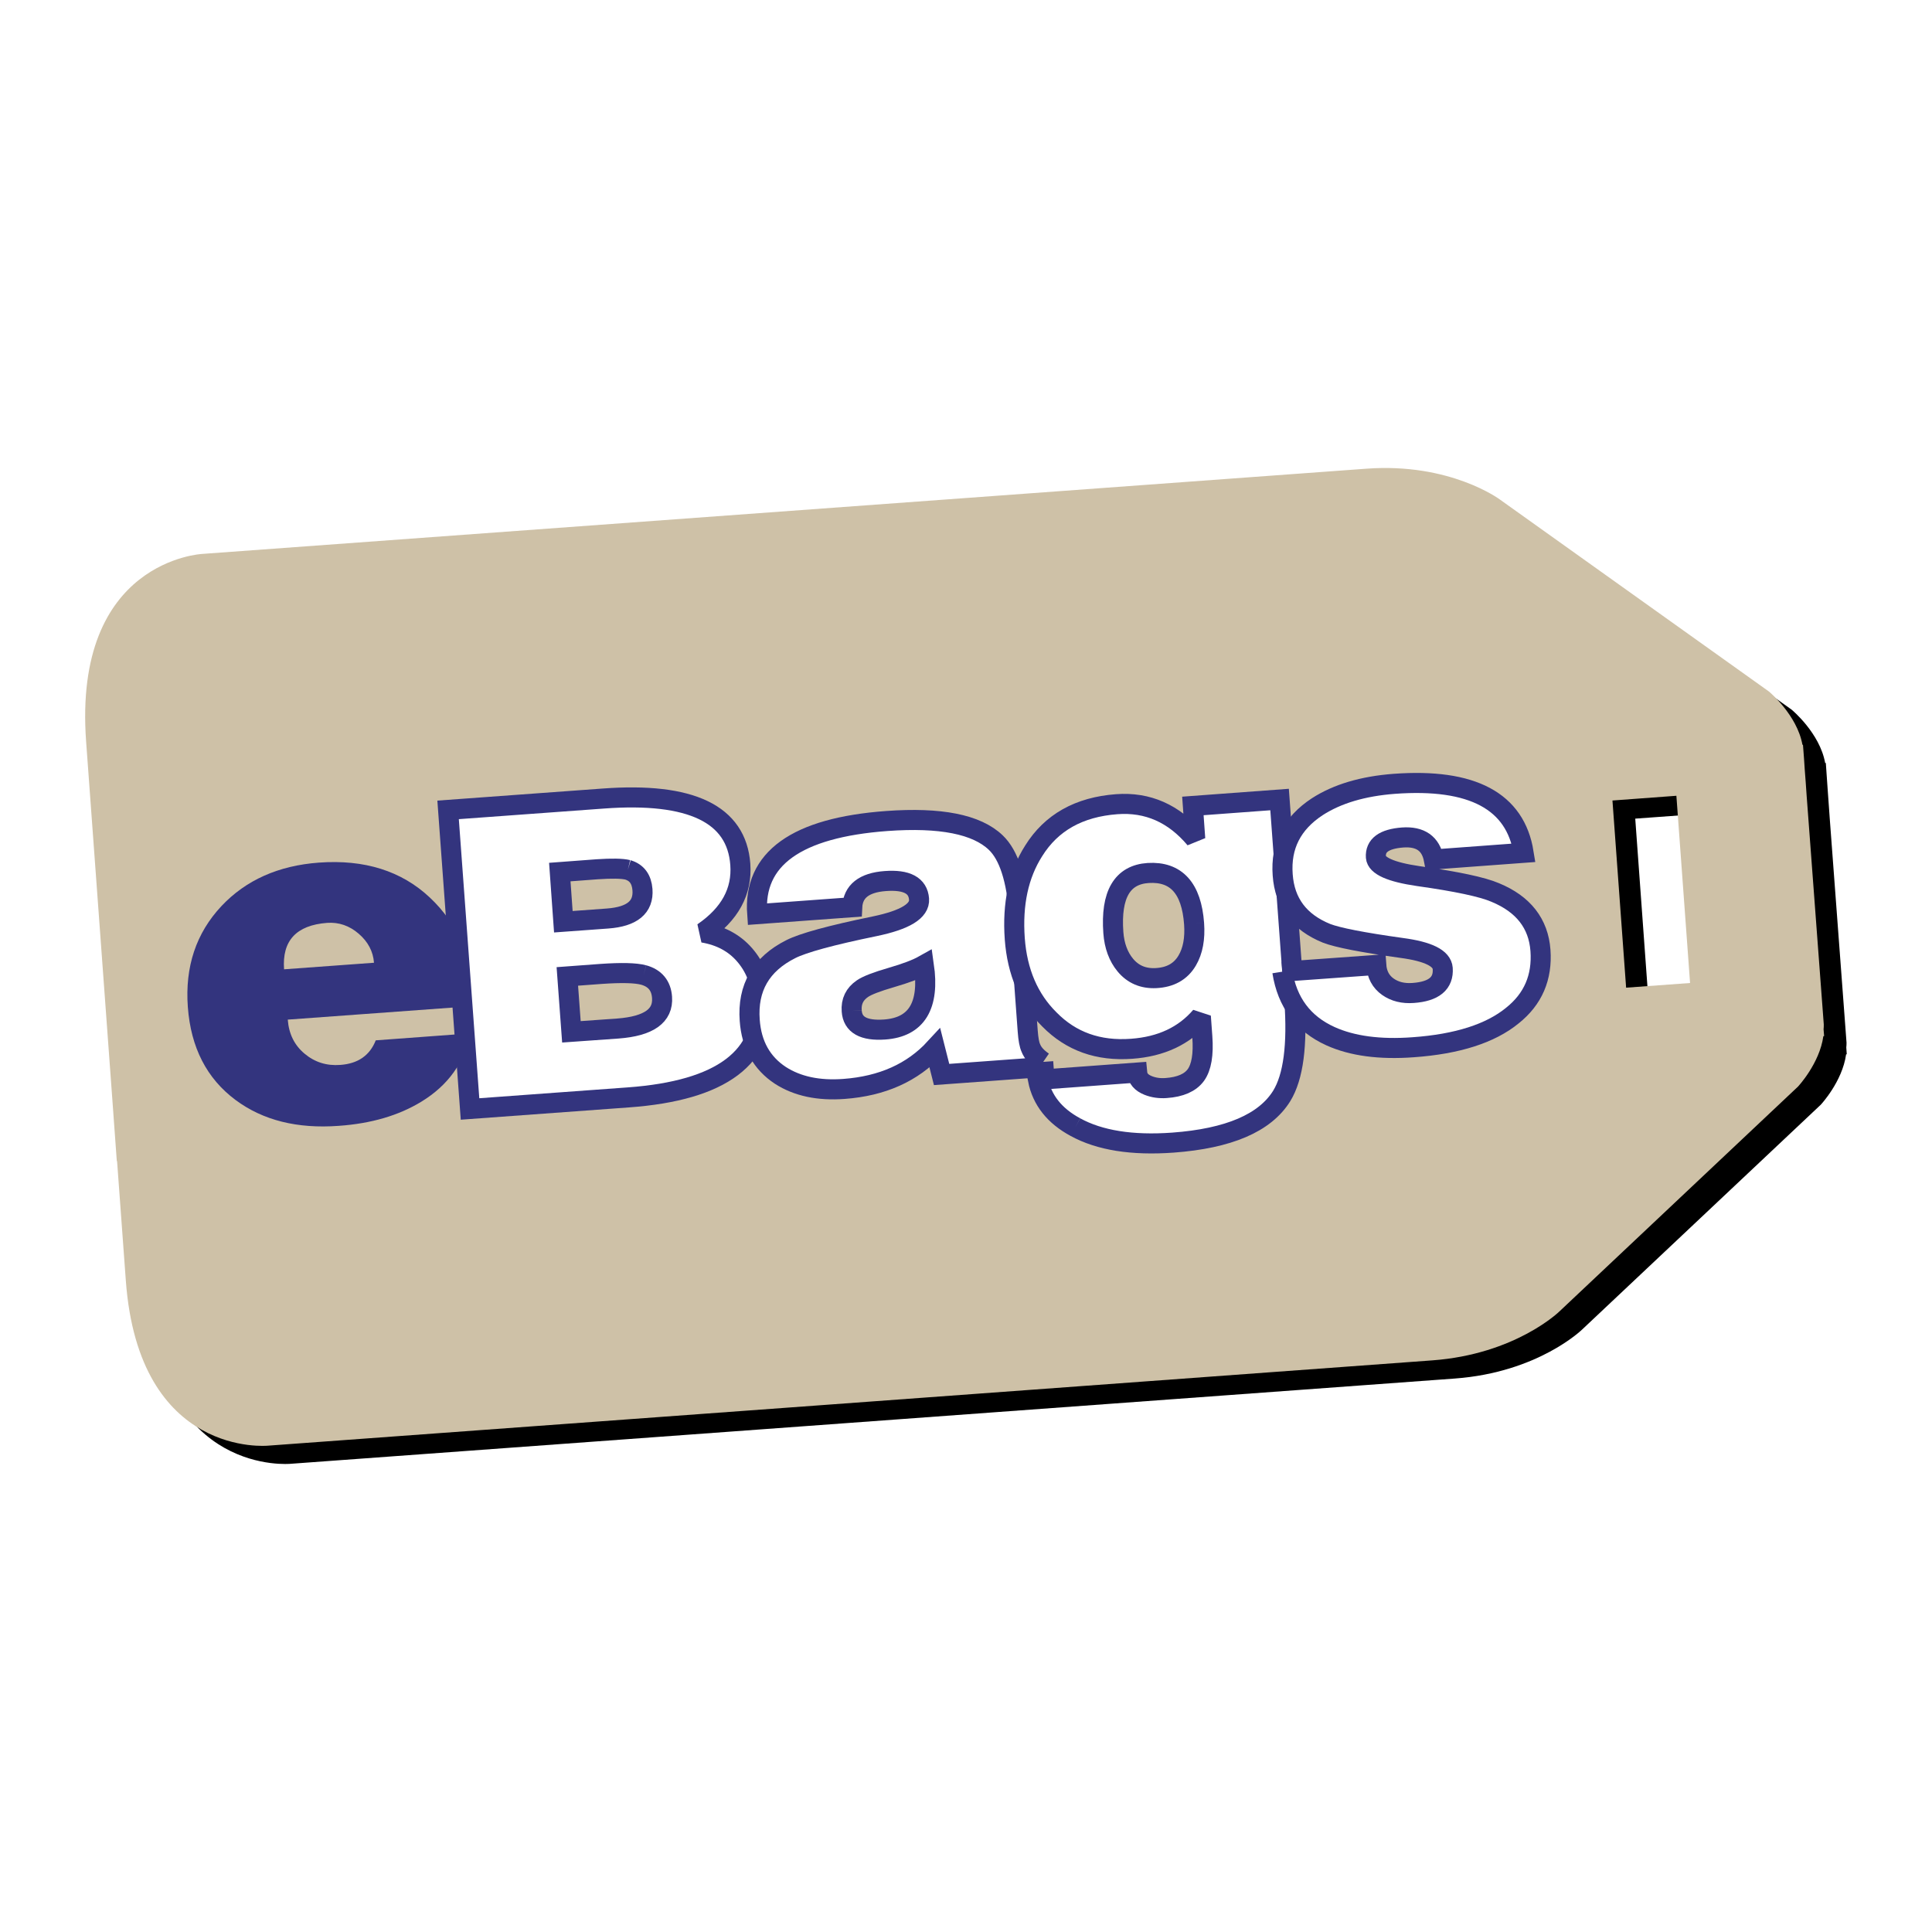
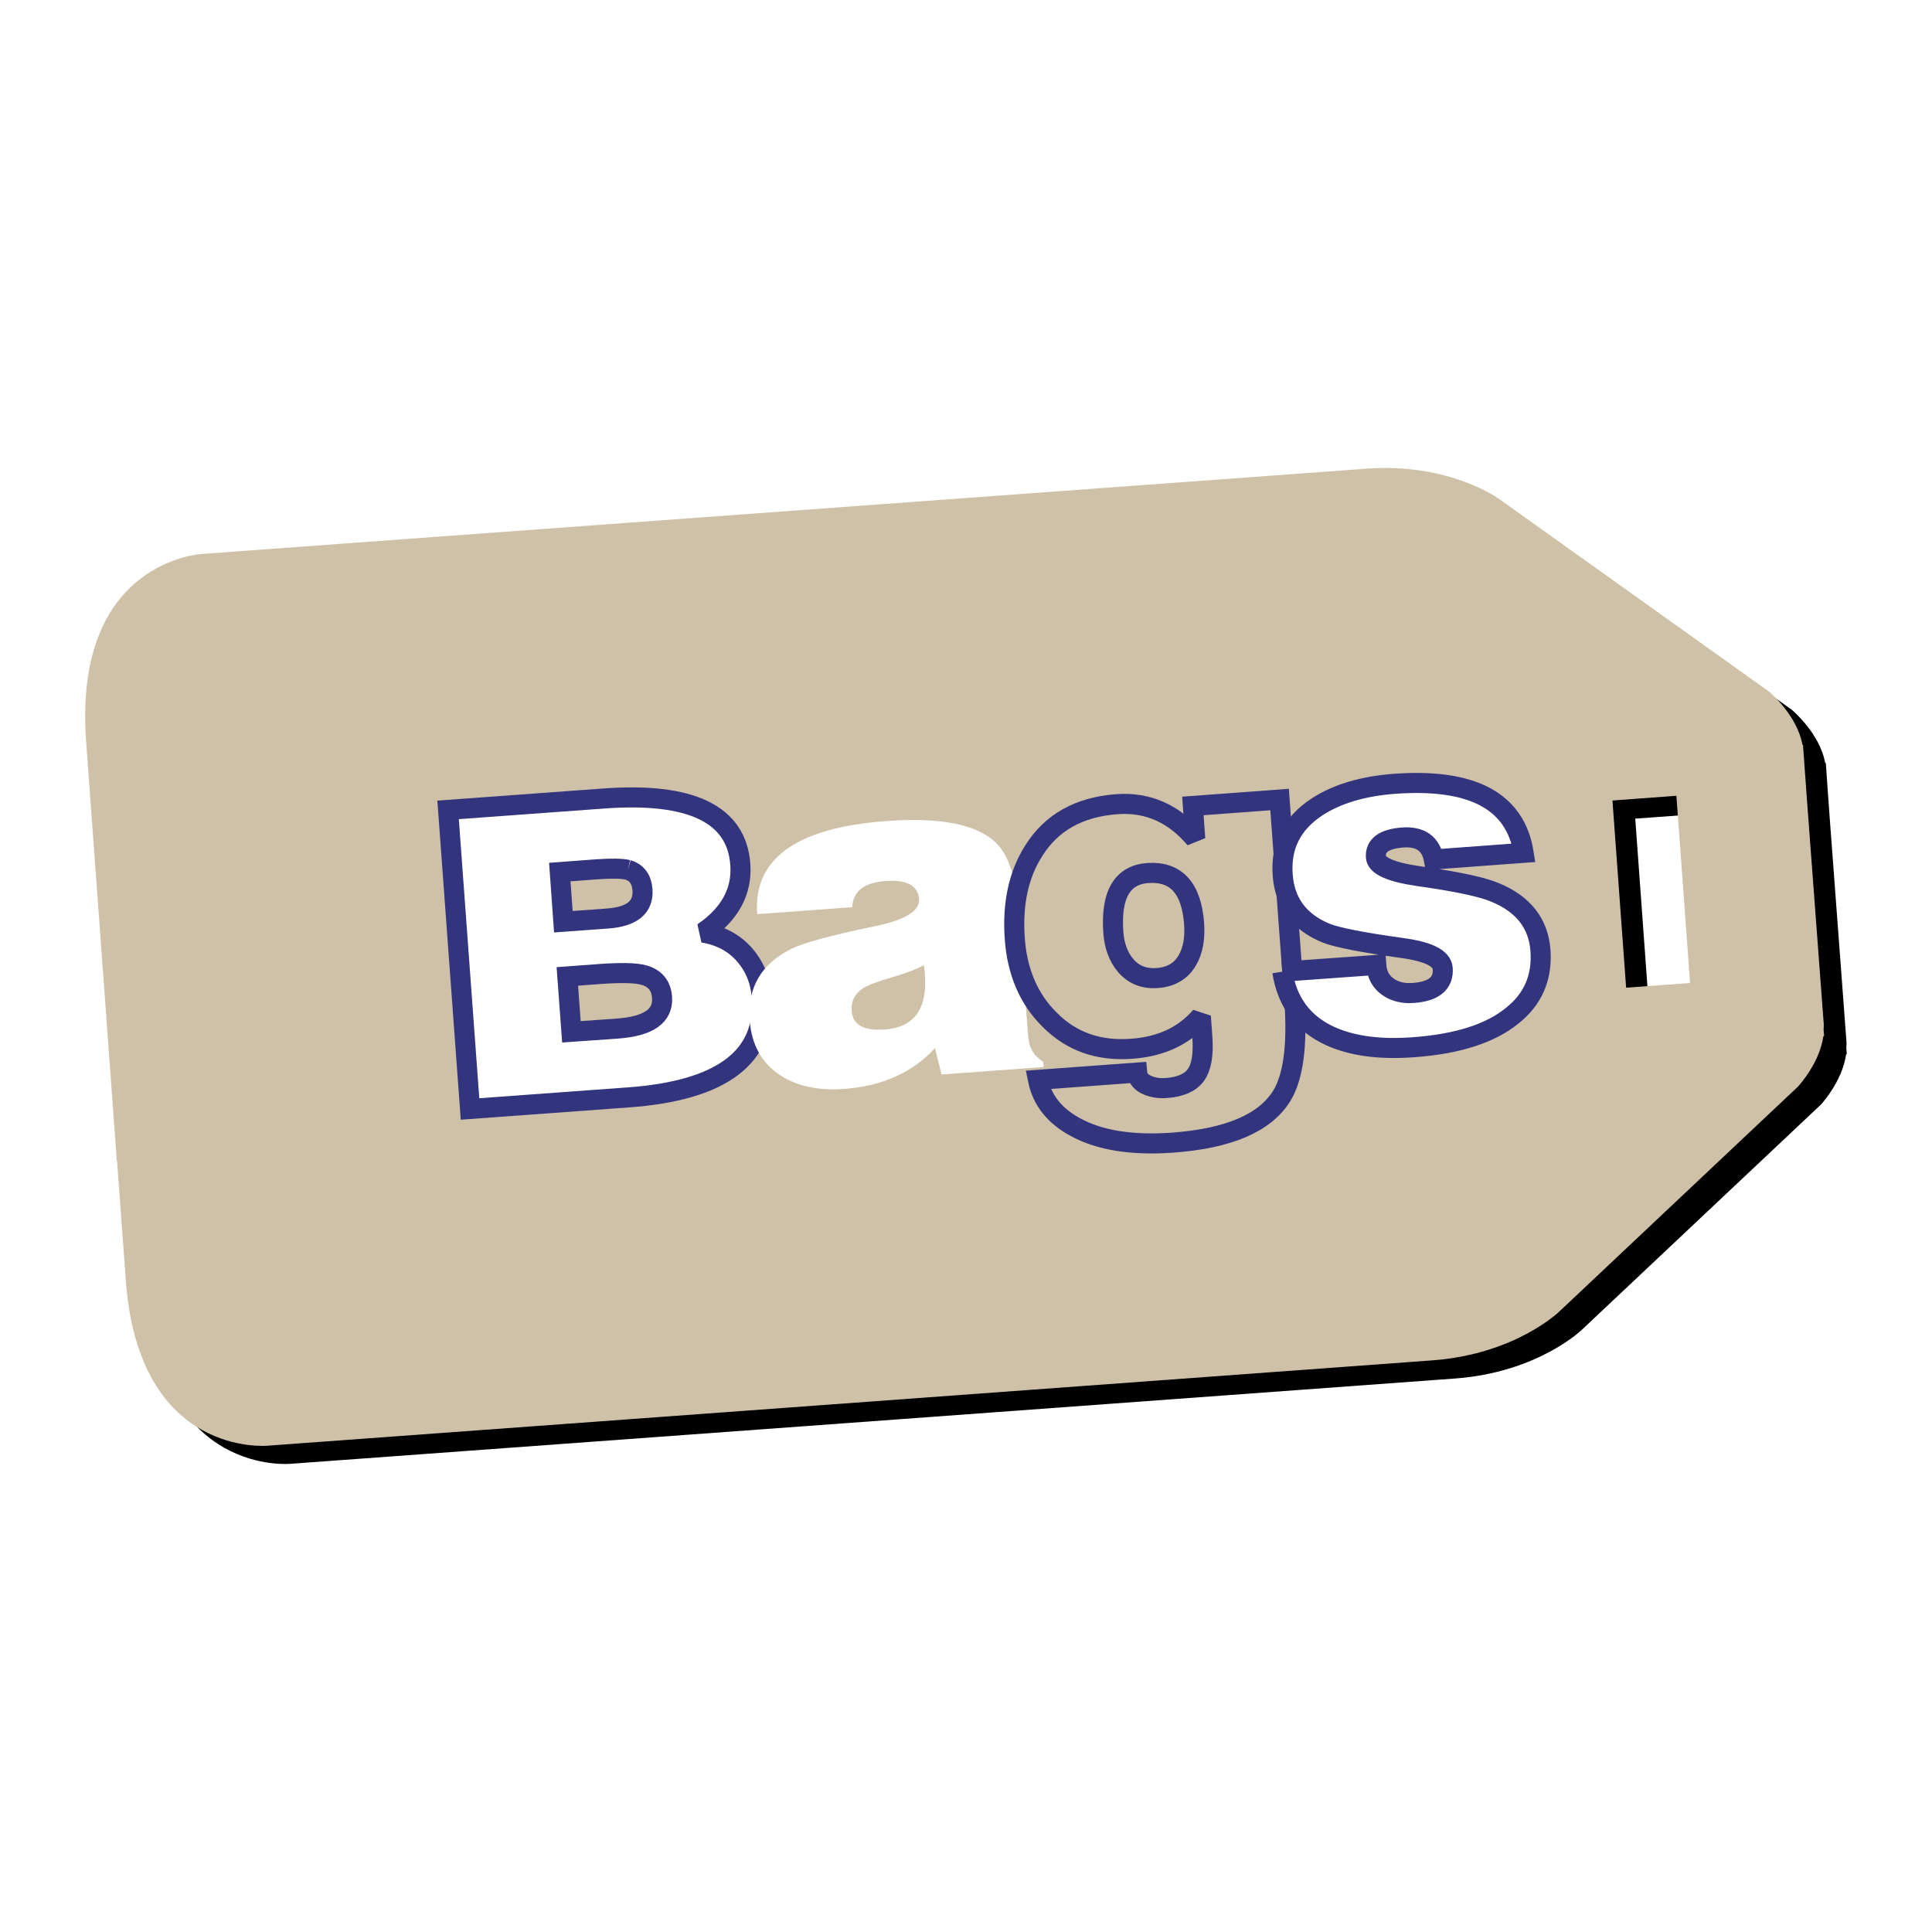
<svg xmlns="http://www.w3.org/2000/svg" version="1.0" id="Layer_1" x="0px" y="0px" width="192.756px" height="192.756px" viewBox="0 0 192.756 192.756" enable-background="new 0 0 192.756 192.756" xml:space="preserve">
  <g>
    <polygon fill-rule="evenodd" clip-rule="evenodd" fill="#FFFFFF" points="0,0 192.756,0 192.756,192.756 0,192.756 0,0  " />
    <path fill-rule="evenodd" clip-rule="evenodd" d="M184.229,104.029c-0.244-3.208-1.685-22.504-1.685-22.504l-0.016-0.233   c-0.067-1.024-0.138-1.949-0.194-2.713c-0.044-0.648-0.102-1.482-0.171-2.459l-0.065,0.008c-0.536-3.009-3.348-5.326-3.348-5.326   l-26.845-19.161c0,0-4.944-3.685-13.312-3.073c-8.365,0.614-116.134,8.505-116.134,8.505s-12.926,0.611-11.6,18.733   c0.726,9.892,1.845,25.186,2.713,37.037c0,0.042,0.005,0.086,0.01,0.138c0.111,1.5,0.226,3.068,0.34,4.67h0.026   c0.324,4.374,0.627,8.484,0.875,11.918c1.301,17.746,14.181,16.474,14.181,16.474s107.764-7.884,116.127-8.505   c8.362-0.609,12.729-4.901,12.729-4.901l23.803-22.423c0,0,2.15-2.299,2.523-5.022l0.065-0.008   c-0.016-0.233-0.029-0.464-0.047-0.674C184.214,104.346,184.237,104.188,184.229,104.029L184.229,104.029z M170.889,99.886   l-6.383,0.469l-1.357-18.679l6.374-0.466L170.889,99.886L170.889,99.886z" />
    <path fill-rule="evenodd" clip-rule="evenodd" fill="#CEC1A7" d="M181.959,102.211c-0.241-3.204-1.685-22.497-1.685-22.497   l-0.018-0.231c-0.065-1.026-0.138-1.943-0.197-2.713c-0.041-0.651-0.096-1.488-0.176-2.459h-0.052   c-0.537-2.998-3.346-5.32-3.346-5.32L149.634,49.83c0,0-4.95-3.688-13.312-3.068c-8.357,0.611-116.135,8.502-116.135,8.502   S7.263,55.875,8.593,73.998c0.72,9.894,1.842,25.186,2.713,37.034c0.003,0.039,0.003,0.096,0.008,0.135   c0.109,1.506,0.223,3.068,0.34,4.681l0.026-0.008c0.324,4.377,0.625,8.484,0.873,11.918c1.298,17.754,14.181,16.477,14.181,16.477   s107.772-7.886,116.131-8.508c8.363-0.606,12.732-4.898,12.732-4.898l23.792-22.423c0,0,2.153-2.302,2.526-5.025l0.078-0.016   c-0.019-0.223-0.034-0.453-0.055-0.663C181.943,102.537,181.972,102.376,181.959,102.211L181.959,102.211z M168.618,98.074   l-6.38,0.467l-1.363-18.674l6.378-0.472L168.618,98.074L168.618,98.074z" />
-     <path fill-rule="evenodd" clip-rule="evenodd" fill="#33347E" d="M32.633,92.075c1.166-0.083,2.224,0.277,3.156,1.083   c0.928,0.8,1.441,1.77,1.524,2.895l-8.972,0.655C28.132,93.853,29.562,92.309,32.633,92.075L32.633,92.075z M42.877,89.541   c-2.825-2.651-6.515-3.809-11.058-3.478c-4.04,0.298-7.284,1.744-9.723,4.335c-2.532,2.698-3.651,6.056-3.356,10.07   c0.3,4.048,1.886,7.142,4.771,9.285c2.721,2.021,6.147,2.879,10.283,2.573c3.247-0.226,5.994-1.036,8.243-2.41   c2.674-1.633,4.299-3.899,4.88-6.817l-9.428,0.696c-0.593,1.506-1.772,2.327-3.54,2.452c-1.363,0.104-2.547-0.27-3.561-1.12   c-1.013-0.842-1.573-1.979-1.677-3.399l18.811-1.374C47.254,95.794,45.707,92.189,42.877,89.541L42.877,89.541z" />
    <path fill-rule="evenodd" clip-rule="evenodd" fill="#FFFFFF" d="M64.207,97.273c1.14,0.312,1.762,1.061,1.845,2.231   c0.137,1.845-1.33,2.879-4.4,3.112l-4.642,0.329l-0.407-5.527l3.382-0.251C62.004,97.027,63.409,97.061,64.207,97.273   L64.207,97.273z M62.637,86.786c0.897,0.267,1.381,0.928,1.462,1.975c0.129,1.744-1.029,2.698-3.473,2.879l-4.421,0.322   l-0.354-4.955l3.739-0.28C61.033,86.631,62.054,86.644,62.637,86.786L62.637,86.786z M76.001,99.494   c-0.117-1.65-0.697-3.062-1.723-4.242c-1.027-1.179-2.408-1.918-4.131-2.208c2.675-1.837,3.911-4.102,3.714-6.808   c-0.368-5.02-4.916-7.212-13.66-6.566l-15.494,1.132l2.188,29.84l15.805-1.155C72.01,108.809,76.441,105.473,76.001,99.494   L76.001,99.494z" />
    <path fill="none" stroke="#33347E" stroke-width="2.001" stroke-miterlimit="2.613" d="M64.207,97.273   c1.14,0.312,1.762,1.061,1.845,2.231c0.137,1.845-1.33,2.879-4.4,3.112l-4.642,0.329l-0.407-5.527l3.382-0.251   C62.004,97.027,63.409,97.061,64.207,97.273 M62.637,86.786c0.897,0.267,1.381,0.928,1.462,1.975   c0.129,1.744-1.029,2.698-3.473,2.879l-4.421,0.322l-0.354-4.955l3.739-0.28C61.033,86.631,62.054,86.644,62.637,86.786    M76.001,99.494c-0.117-1.65-0.697-3.062-1.723-4.242c-1.027-1.179-2.408-1.918-4.131-2.208c2.675-1.837,3.911-4.102,3.714-6.808   c-0.368-5.02-4.916-7.212-13.66-6.566l-15.494,1.132l2.188,29.84l15.805-1.155C72.01,108.809,76.441,105.473,76.001,99.494" />
-     <path fill-rule="evenodd" clip-rule="evenodd" fill="#FFFFFF" d="M84.975,100.86c-0.073-0.946,0.288-1.689,1.073-2.224   c0.459-0.316,1.415-0.687,2.876-1.111c1.469-0.426,2.542-0.835,3.252-1.234c0.583,4.045-0.72,6.194-3.916,6.424   C86.169,102.86,85.068,102.252,84.975,100.86L84.975,100.86z M104.082,105.944c-0.63-0.433-1.042-0.889-1.234-1.384   c-0.147-0.309-0.254-0.87-0.313-1.687l-0.848-11.594c-0.264-3.579-1.041-5.976-2.337-7.212c-1.907-1.83-5.535-2.542-10.866-2.156   c-9.031,0.661-13.349,3.76-12.939,9.295l9.482-0.694c0.075-1.578,1.174-2.452,3.291-2.609c2.153-0.161,3.273,0.443,3.376,1.801   c0.091,1.182-1.389,2.081-4.423,2.71c-4.356,0.894-7.145,1.659-8.371,2.281c-2.967,1.49-4.34,3.858-4.1,7.105   c0.176,2.434,1.2,4.269,3.066,5.494c1.692,1.088,3.809,1.536,6.333,1.348c3.82-0.28,6.841-1.633,9.08-4.063l0.664,2.622   l10.176-0.743L104.082,105.944L104.082,105.944z" />
-     <path fill="none" stroke="#33347E" stroke-width="2.001" stroke-miterlimit="2.613" d="M84.975,100.86   c-0.073-0.946,0.288-1.689,1.073-2.224c0.459-0.316,1.415-0.687,2.876-1.111c1.469-0.426,2.542-0.835,3.252-1.234   c0.583,4.045-0.72,6.194-3.916,6.424C86.169,102.86,85.068,102.252,84.975,100.86 M104.082,105.944   c-0.63-0.433-1.042-0.889-1.234-1.384c-0.147-0.309-0.254-0.87-0.313-1.687l-0.848-11.594c-0.264-3.579-1.041-5.976-2.337-7.212   c-1.907-1.83-5.535-2.542-10.866-2.156c-9.031,0.661-13.349,3.76-12.939,9.295l9.482-0.694c0.075-1.578,1.174-2.452,3.291-2.609   c2.153-0.161,3.273,0.443,3.376,1.801c0.091,1.182-1.389,2.081-4.423,2.71c-4.356,0.894-7.145,1.659-8.371,2.281   c-2.967,1.49-4.34,3.858-4.1,7.105c0.176,2.434,1.2,4.269,3.066,5.494c1.692,1.088,3.809,1.536,6.333,1.348   c3.82-0.28,6.841-1.633,9.08-4.063l0.664,2.622l10.176-0.743L104.082,105.944" />
-     <path fill-rule="evenodd" clip-rule="evenodd" fill="#FFFFFF" d="M119.135,92.156c0.106,1.485-0.119,2.715-0.691,3.68   c-0.646,1.099-1.688,1.679-3.117,1.75c-1.266,0.062-2.286-0.371-3.059-1.304c-0.691-0.834-1.094-1.926-1.189-3.237   c-0.277-3.807,0.89-5.779,3.483-5.947C117.35,86.931,118.876,88.613,119.135,92.156L119.135,92.156z M107.292,112.452   c2.413,1.326,5.654,1.842,9.733,1.547c5.562-0.412,9.174-1.957,10.851-4.654c1.166-1.897,1.583-5.082,1.26-9.573l-1.472-20.003   l-8.65,0.64l0.235,3.283c-2.125-2.529-4.745-3.69-7.837-3.457c-3.76,0.28-6.522,1.832-8.281,4.654   c-1.511,2.376-2.139,5.289-1.887,8.78c0.246,3.319,1.396,5.999,3.449,8.036c2.164,2.205,4.895,3.177,8.215,2.931   c2.934-0.21,5.234-1.29,6.9-3.234l0.148,2.035c0.129,1.772-0.086,3.039-0.641,3.814c-0.562,0.77-1.555,1.205-2.975,1.303   c-0.638,0.047-1.233-0.036-1.788-0.256c-0.689-0.277-1.042-0.694-1.097-1.288l-9.898,0.726   C103.965,109.754,105.206,111.329,107.292,112.452L107.292,112.452z" />
+     <path fill-rule="evenodd" clip-rule="evenodd" fill="#FFFFFF" d="M84.975,100.86c-0.073-0.946,0.288-1.689,1.073-2.224   c0.459-0.316,1.415-0.687,2.876-1.111c1.469-0.426,2.542-0.835,3.252-1.234c0.583,4.045-0.72,6.194-3.916,6.424   C86.169,102.86,85.068,102.252,84.975,100.86L84.975,100.86z M104.082,105.944c-0.63-0.433-1.042-0.889-1.234-1.384   c-0.147-0.309-0.254-0.87-0.313-1.687l-0.848-11.594c-0.264-3.579-1.041-5.976-2.337-7.212c-1.907-1.83-5.535-2.542-10.866-2.156   c-9.031,0.661-13.349,3.76-12.939,9.295l9.482-0.694c0.075-1.578,1.174-2.452,3.291-2.609c2.153-0.161,3.273,0.443,3.376,1.801   c0.091,1.182-1.389,2.081-4.423,2.71c-4.356,0.894-7.145,1.659-8.371,2.281c-2.967,1.49-4.34,3.858-4.1,7.105   c0.176,2.434,1.2,4.269,3.066,5.494c1.692,1.088,3.809,1.536,6.333,1.348c3.82-0.28,6.841-1.633,9.08-4.063l0.664,2.622   l10.176-0.743L104.082,105.944L104.082,105.944" />
    <path fill="none" stroke="#33347E" stroke-width="2.001" stroke-miterlimit="2.613" d="M119.135,92.156   c0.106,1.485-0.119,2.715-0.691,3.68c-0.646,1.099-1.688,1.679-3.117,1.75c-1.266,0.062-2.286-0.371-3.059-1.304   c-0.691-0.834-1.094-1.926-1.189-3.237c-0.277-3.807,0.89-5.779,3.483-5.947C117.35,86.931,118.876,88.613,119.135,92.156    M107.292,112.452c2.413,1.326,5.654,1.842,9.733,1.547c5.562-0.412,9.174-1.957,10.851-4.654c1.166-1.897,1.583-5.082,1.26-9.573   l-1.472-20.003l-8.65,0.64l0.235,3.283c-2.125-2.529-4.745-3.69-7.837-3.457c-3.76,0.28-6.522,1.832-8.281,4.654   c-1.511,2.376-2.139,5.289-1.887,8.78c0.246,3.319,1.396,5.999,3.449,8.036c2.164,2.205,4.895,3.177,8.215,2.931   c2.934-0.21,5.234-1.29,6.9-3.234l0.148,2.035c0.129,1.772-0.086,3.039-0.641,3.814c-0.562,0.77-1.555,1.205-2.975,1.303   c-0.638,0.047-1.233-0.036-1.788-0.256c-0.689-0.277-1.042-0.694-1.097-1.288l-9.898,0.726   C103.965,109.754,105.206,111.329,107.292,112.452" />
    <path fill-rule="evenodd" clip-rule="evenodd" fill="#FFFFFF" d="M127.938,96.947l9.37-0.674c0.067,0.951,0.456,1.677,1.161,2.174   c0.694,0.49,1.537,0.694,2.517,0.622c2.083-0.146,3.061-0.967,2.954-2.451c-0.075-1.013-1.441-1.689-4.1-2.042   c-3.89-0.542-6.375-1.029-7.492-1.459c-2.716-1.104-4.178-3.047-4.374-5.835c-0.213-2.884,0.933-5.146,3.454-6.797   c1.995-1.288,4.559-2.047,7.688-2.283c7.782-0.57,12.071,1.726,12.898,6.885l-8.959,0.661c-0.306-1.594-1.348-2.314-3.109-2.192   c-1.869,0.143-2.752,0.793-2.672,1.969c0.072,0.85,1.472,1.482,4.229,1.884c3.838,0.539,6.401,1.086,7.668,1.632   c2.817,1.161,4.323,3.097,4.521,5.782c0.193,2.692-0.739,4.858-2.807,6.504c-2.18,1.783-5.481,2.844-9.892,3.157   c-3.343,0.246-6.09-0.125-8.254-1.104C130.017,102.146,128.418,99.997,127.938,96.947L127.938,96.947z" />
    <path fill="none" stroke="#33347E" stroke-width="2.001" stroke-miterlimit="2.613" d="M127.938,96.947l9.37-0.674   c0.067,0.951,0.456,1.677,1.161,2.174c0.694,0.49,1.537,0.694,2.517,0.622c2.083-0.146,3.061-0.967,2.954-2.451   c-0.075-1.013-1.441-1.689-4.1-2.042c-3.89-0.542-6.375-1.029-7.492-1.459c-2.716-1.104-4.178-3.047-4.374-5.835   c-0.213-2.884,0.933-5.146,3.454-6.797c1.995-1.288,4.559-2.047,7.688-2.283c7.782-0.57,12.071,1.726,12.898,6.885l-8.959,0.661   c-0.306-1.594-1.348-2.314-3.109-2.192c-1.869,0.143-2.752,0.793-2.672,1.969c0.072,0.85,1.472,1.482,4.229,1.884   c3.838,0.539,6.401,1.086,7.668,1.632c2.817,1.161,4.323,3.097,4.521,5.782c0.193,2.692-0.739,4.858-2.807,6.504   c-2.18,1.783-5.481,2.844-9.892,3.157c-3.343,0.246-6.09-0.125-8.254-1.104C130.017,102.146,128.418,99.997,127.938,96.947" />
  </g>
</svg>